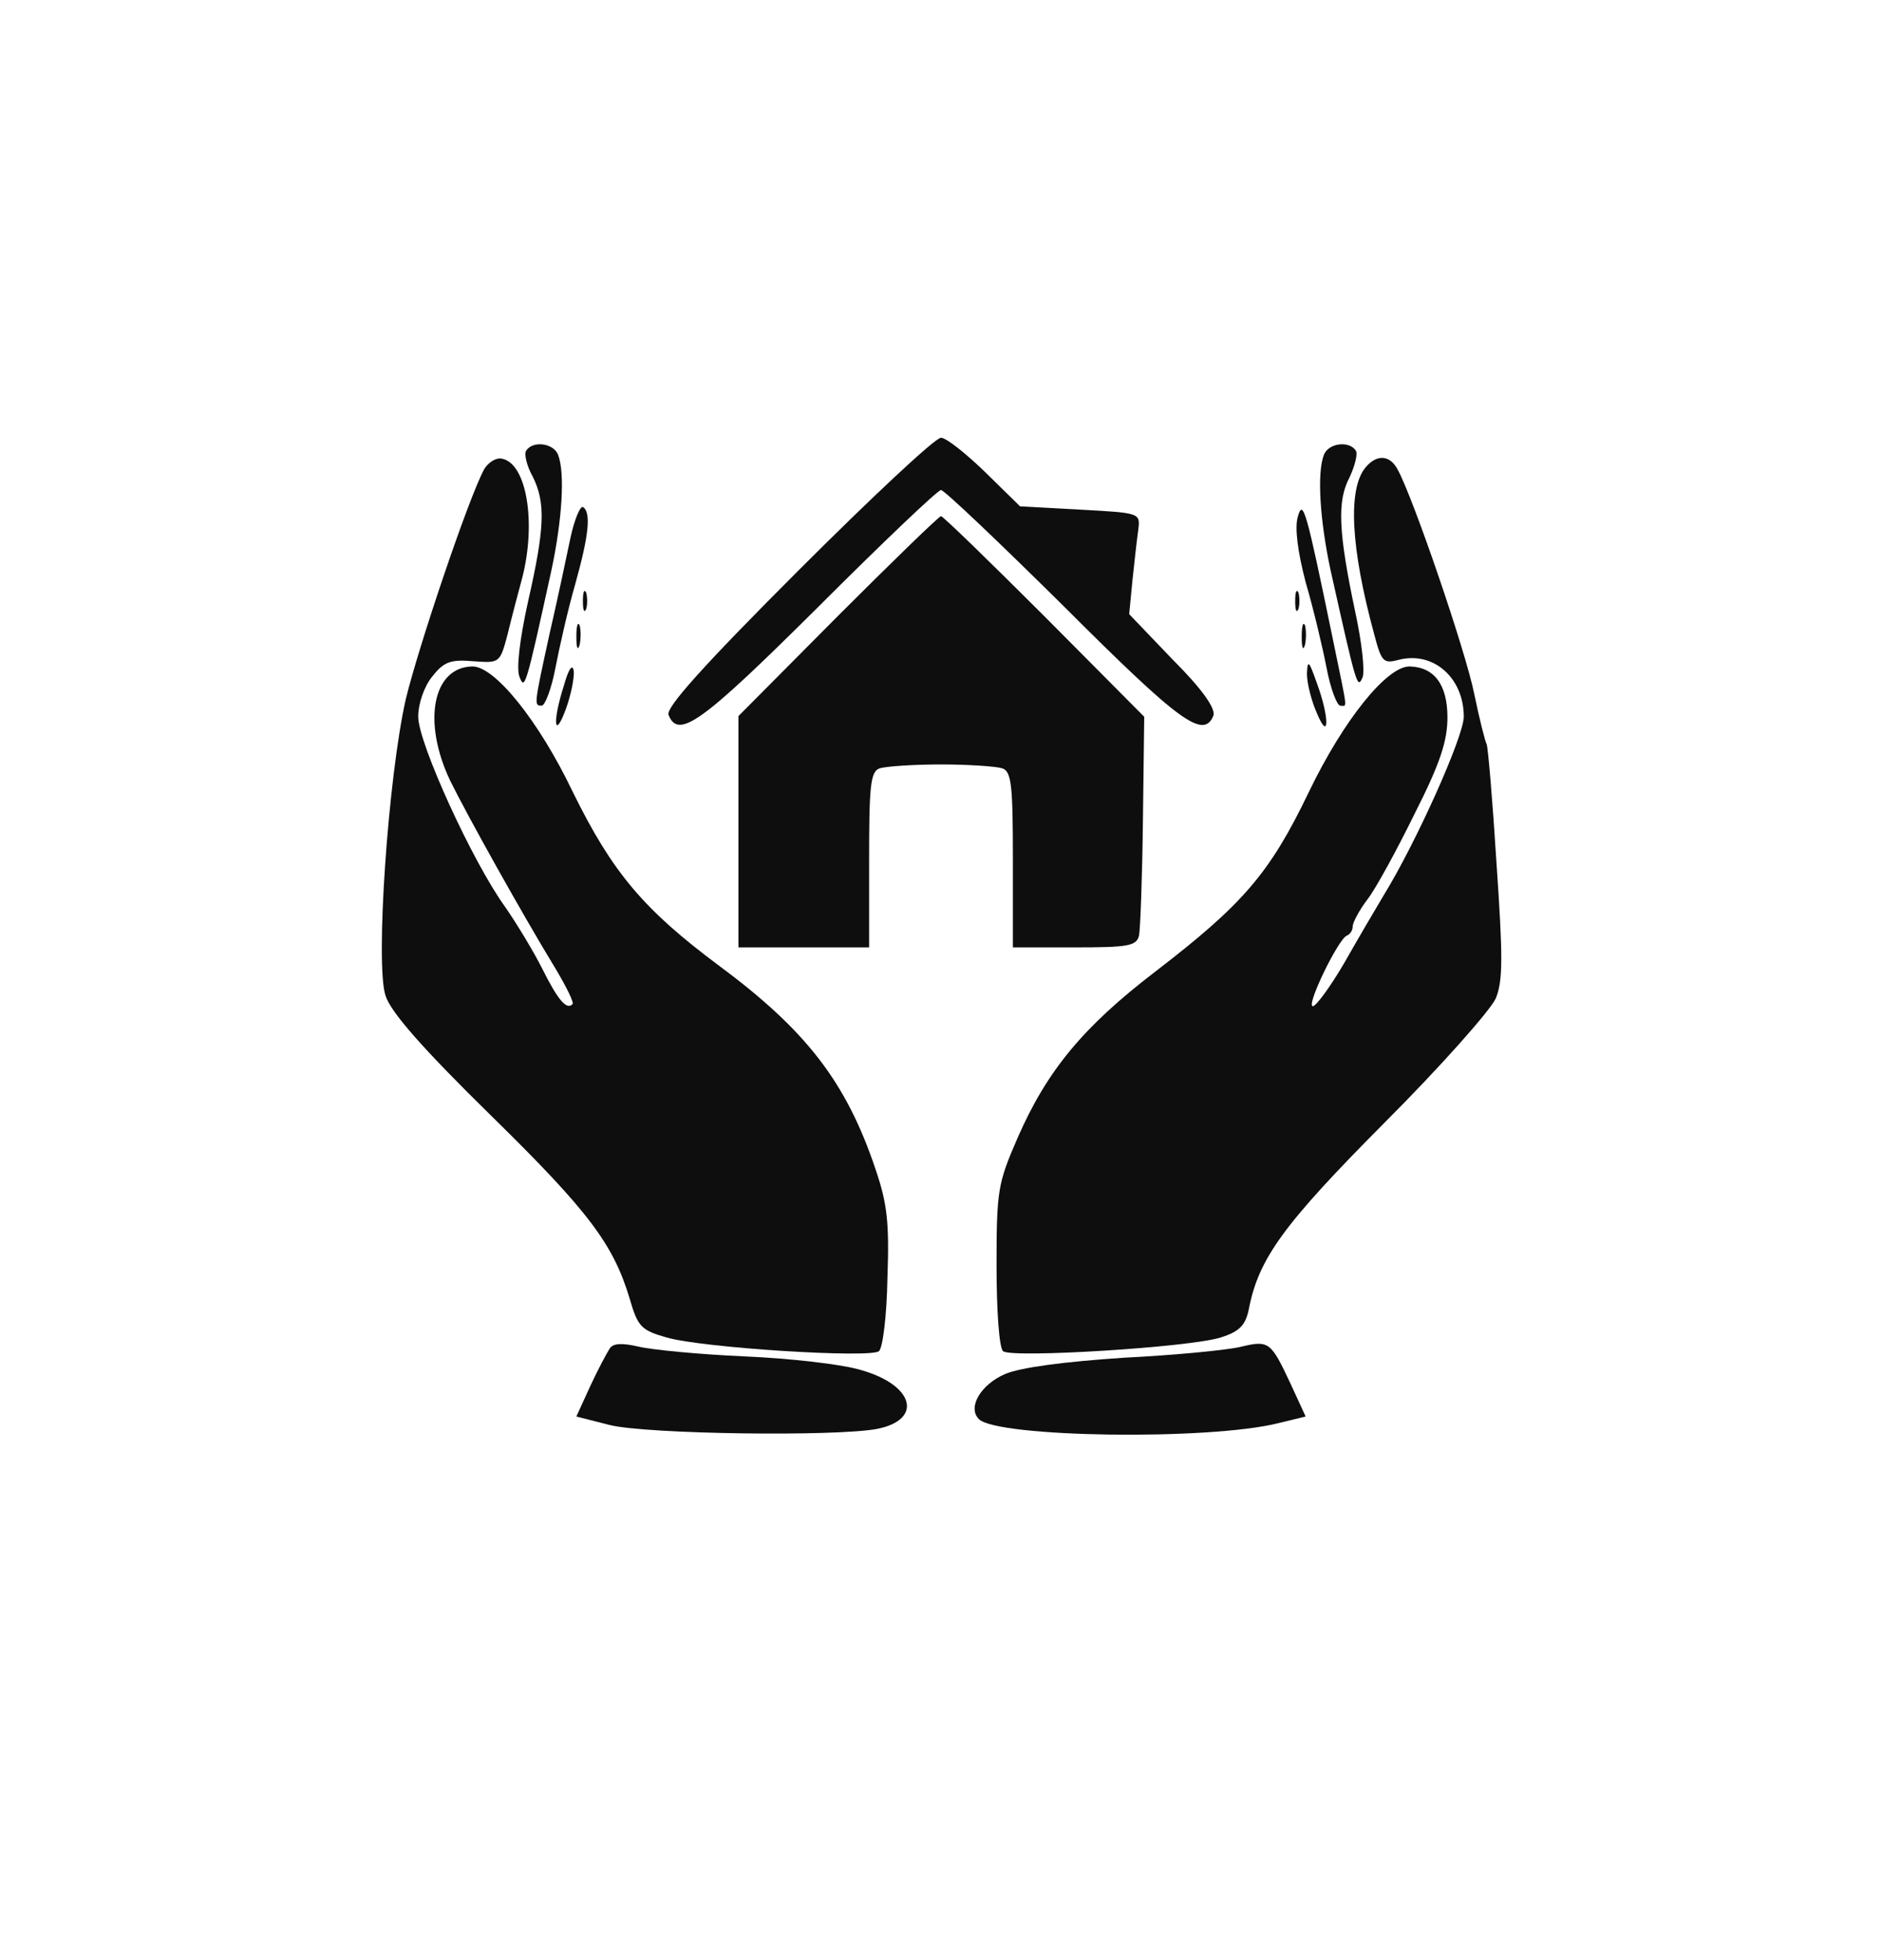
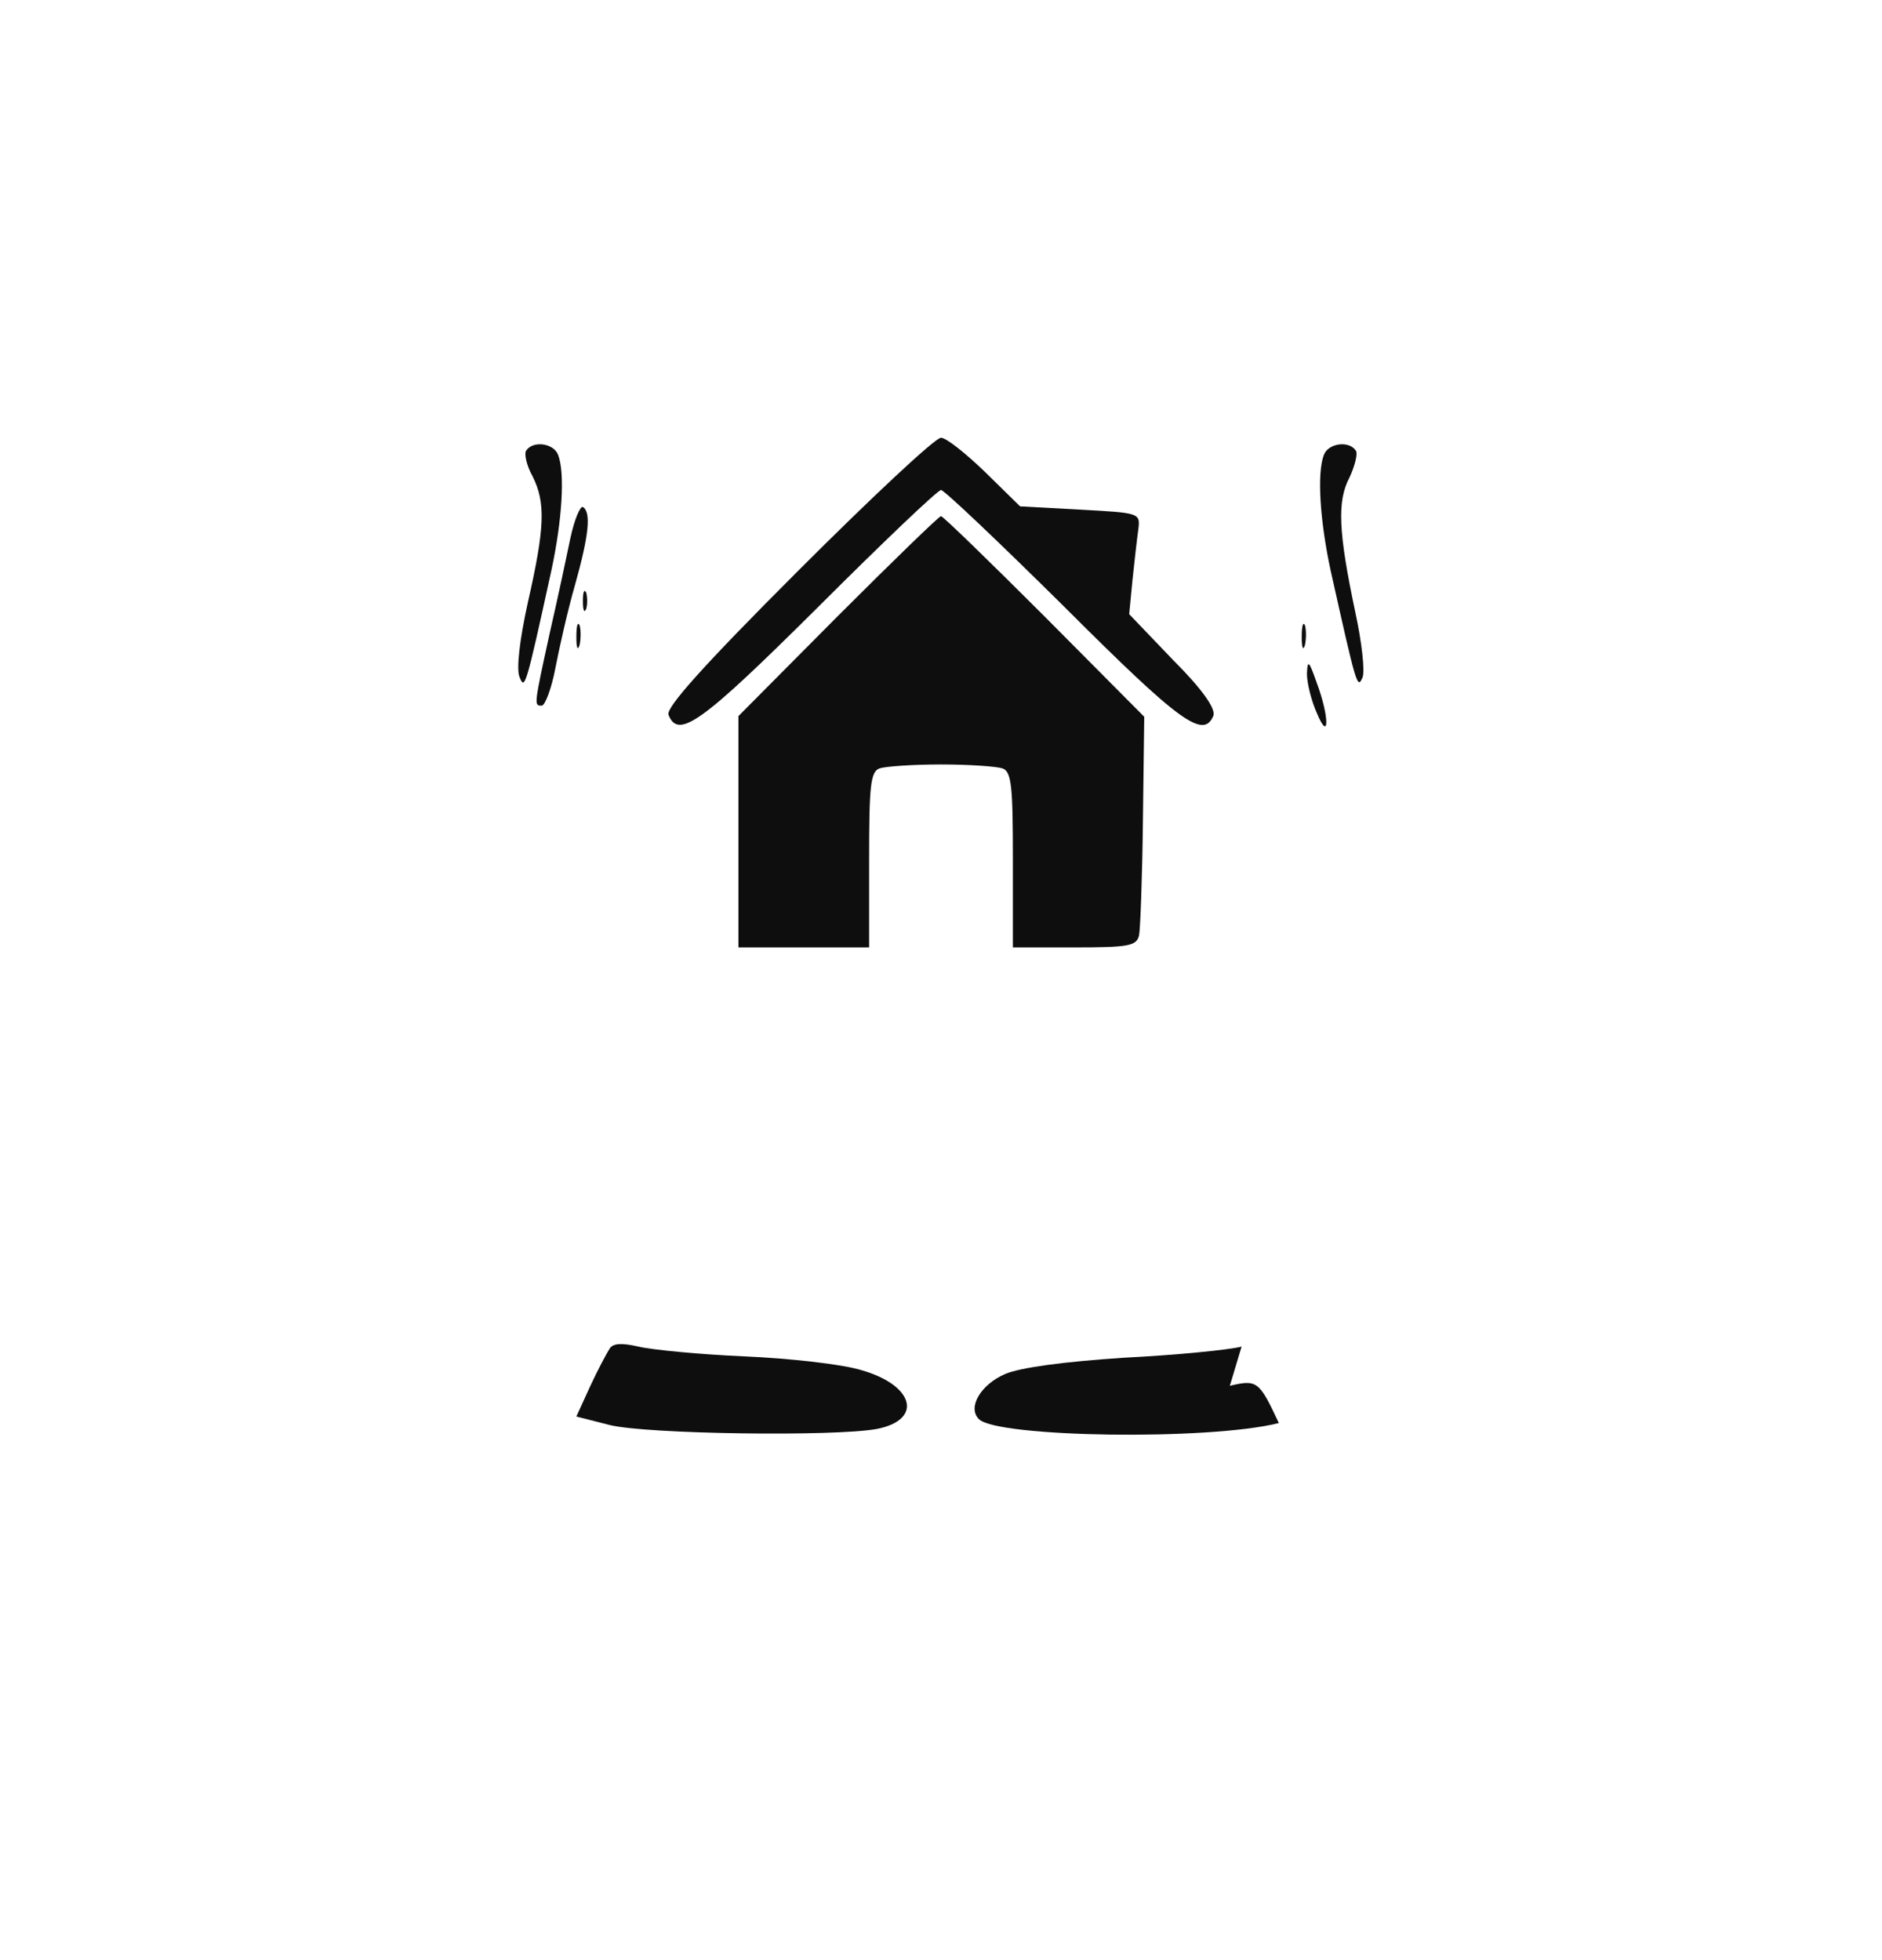
<svg xmlns="http://www.w3.org/2000/svg" version="1.0" width="288pt" height="300pt" viewBox="0 0 288 300" preserveAspectRatio="xMidYMid meet">
  <g transform="translate(0,300) scale(0.1,-0.1)" fill="#0E0E0E" stroke="none">
    <path d="M1221 2126 c-146 -146 -202 -209 -198 -220 15 -38 50 -13 228 164 99 99 184 180 189 180 5 0 90 -81 190 -180 176 -176 212 -202 227 -165 3 11 -17 40 -62 85 l-67 70 5 52 c3 29 7 64 9 78 3 25 2 25 -89 30 l-92 5 -54 53 c-29 28 -59 52 -67 52 -9 0 -107 -92 -219 -204z" id="node1" class="node" />
    <path d="M805 2310 c-3 -5 1 -23 10 -39 20 -40 19 -78 -7 -192 -13 -59 -18 -103 -13 -115 8 -20 9 -19 49 164 16 75 21 148 10 176 -7 18 -39 22 -49 6z" id="node2" class="node" />
    <path d="M2026 2304 c-11 -28 -6 -101 10 -176 40 -179 41 -183 49 -165 4 9 -1 54 -11 100 -26 123 -28 170 -9 206 8 17 13 36 10 41 -10 16 -42 12 -49 -6z" id="node3" class="node" />
-     <path d="M741 2282 c-24 -44 -101 -273 -120 -352 -27 -119 -47 -406 -31 -454 8 -25 56 -80 161 -183 151 -148 188 -198 213 -282 12 -41 17 -47 56 -58 55 -16 312 -32 325 -21 6 5 12 55 13 111 3 85 0 114 -18 167 -45 134 -106 213 -241 313 -114 85 -162 142 -222 264 -53 111 -120 193 -154 193 -61 -1 -77 -85 -34 -175 25 -51 109 -202 162 -289 16 -27 28 -51 25 -53 -9 -9 -22 6 -46 54 -13 26 -39 69 -57 95 -50 69 -133 251 -133 291 0 20 9 46 21 61 18 23 28 27 63 24 41 -3 41 -3 53 42 6 25 16 63 22 85 22 85 7 176 -31 183 -9 2 -21 -6 -27 -16z" id="node4" class="node" />
-     <path d="M2090 2285 c-28 -33 -23 -124 13 -256 11 -42 14 -45 37 -39 53 14 100 -27 100 -87 0 -30 -73 -193 -123 -274 -12 -20 -39 -66 -60 -103 -21 -36 -43 -66 -48 -66 -11 0 39 103 52 108 5 2 9 8 9 14 0 6 10 25 23 42 13 17 45 76 72 131 39 77 50 111 50 147 0 50 -20 77 -58 78 -35 0 -101 -82 -154 -192 -60 -125 -101 -172 -235 -275 -111 -85 -166 -152 -211 -255 -30 -69 -32 -80 -32 -195 0 -69 4 -126 10 -131 13 -11 287 6 333 21 29 9 38 19 43 43 15 78 53 130 208 286 86 86 162 172 170 190 11 27 11 63 1 208 -6 96 -13 177 -15 181 -2 3 -11 38 -19 77 -13 65 -93 299 -117 343 -12 23 -32 24 -49 4z" id="node5" class="node" />
    <path d="M873 2177 c-6 -29 -20 -95 -32 -147 -24 -110 -24 -110 -12 -110 5 0 15 26 21 58 6 31 19 89 30 127 21 75 25 111 12 119 -4 2 -13 -19 -19 -47z" id="node6" class="node" />
-     <path d="M1986 2209 c-5 -17 0 -54 12 -100 12 -41 26 -100 32 -131 6 -32 16 -58 21 -58 11 0 12 -12 -11 100 -41 199 -46 218 -54 189z" id="node7" class="node" />
    <path d="M1282 2057 l-152 -153 0 -177 0 -177 100 0 100 0 0 134 c0 113 2 135 16 140 9 3 51 6 94 6 43 0 85 -3 94 -6 14 -5 16 -27 16 -140 l0 -134 94 0 c82 0 95 2 99 18 2 9 5 89 6 176 l2 159 -153 154 c-84 84 -155 153 -158 153 -3 0 -74 -69 -158 -153z" id="node8" class="node" />
    <path d="M892 2080 c0 -14 2 -19 5 -12 2 6 2 18 0 25 -3 6 -5 1 -5 -13z" id="node9" class="node" />
-     <path d="M1982 2080 c0 -14 2 -19 5 -12 2 6 2 18 0 25 -3 6 -5 1 -5 -13z" id="node10" class="node" />
    <path d="M882 2025 c0 -16 2 -22 5 -12 2 9 2 23 0 30 -3 6 -5 -1 -5 -18z" id="node11" class="node" />
    <path d="M1992 2025 c0 -16 2 -22 5 -12 2 9 2 23 0 30 -3 6 -5 -1 -5 -18z" id="node12" class="node" />
-     <path d="M863 1951 c-18 -56 -15 -85 3 -36 8 22 13 48 12 58 -2 12 -8 3 -15 -22z" id="node13" class="node" />
    <path d="M2000 1969 c0 -15 7 -42 15 -60 19 -46 20 -8 0 46 -12 34 -14 36 -15 14z" id="node14" class="node" />
    <path d="M933 936 c-4 -6 -18 -32 -30 -58 l-21 -46 51 -13 c56 -14 345 -18 409 -6 71 14 57 67 -24 90 -29 9 -109 18 -178 21 -69 3 -142 10 -163 15 -26 6 -39 5 -44 -3z" id="node15" class="node" />
-     <path d="M1900 939 c-19 -5 -100 -13 -180 -17 -91 -6 -159 -15 -182 -25 -37 -16 -58 -51 -40 -69 28 -28 352 -33 459 -6 l41 10 -23 50 c-30 64 -33 67 -75 57z" id="node16" class="node" />
+     <path d="M1900 939 c-19 -5 -100 -13 -180 -17 -91 -6 -159 -15 -182 -25 -37 -16 -58 -51 -40 -69 28 -28 352 -33 459 -6 c-30 64 -33 67 -75 57z" id="node16" class="node" />
  </g>
  <g transform="translate(0,300) scale(0.1,-0.1)" fill="#A3A3A3" stroke="none">

</g>
</svg>